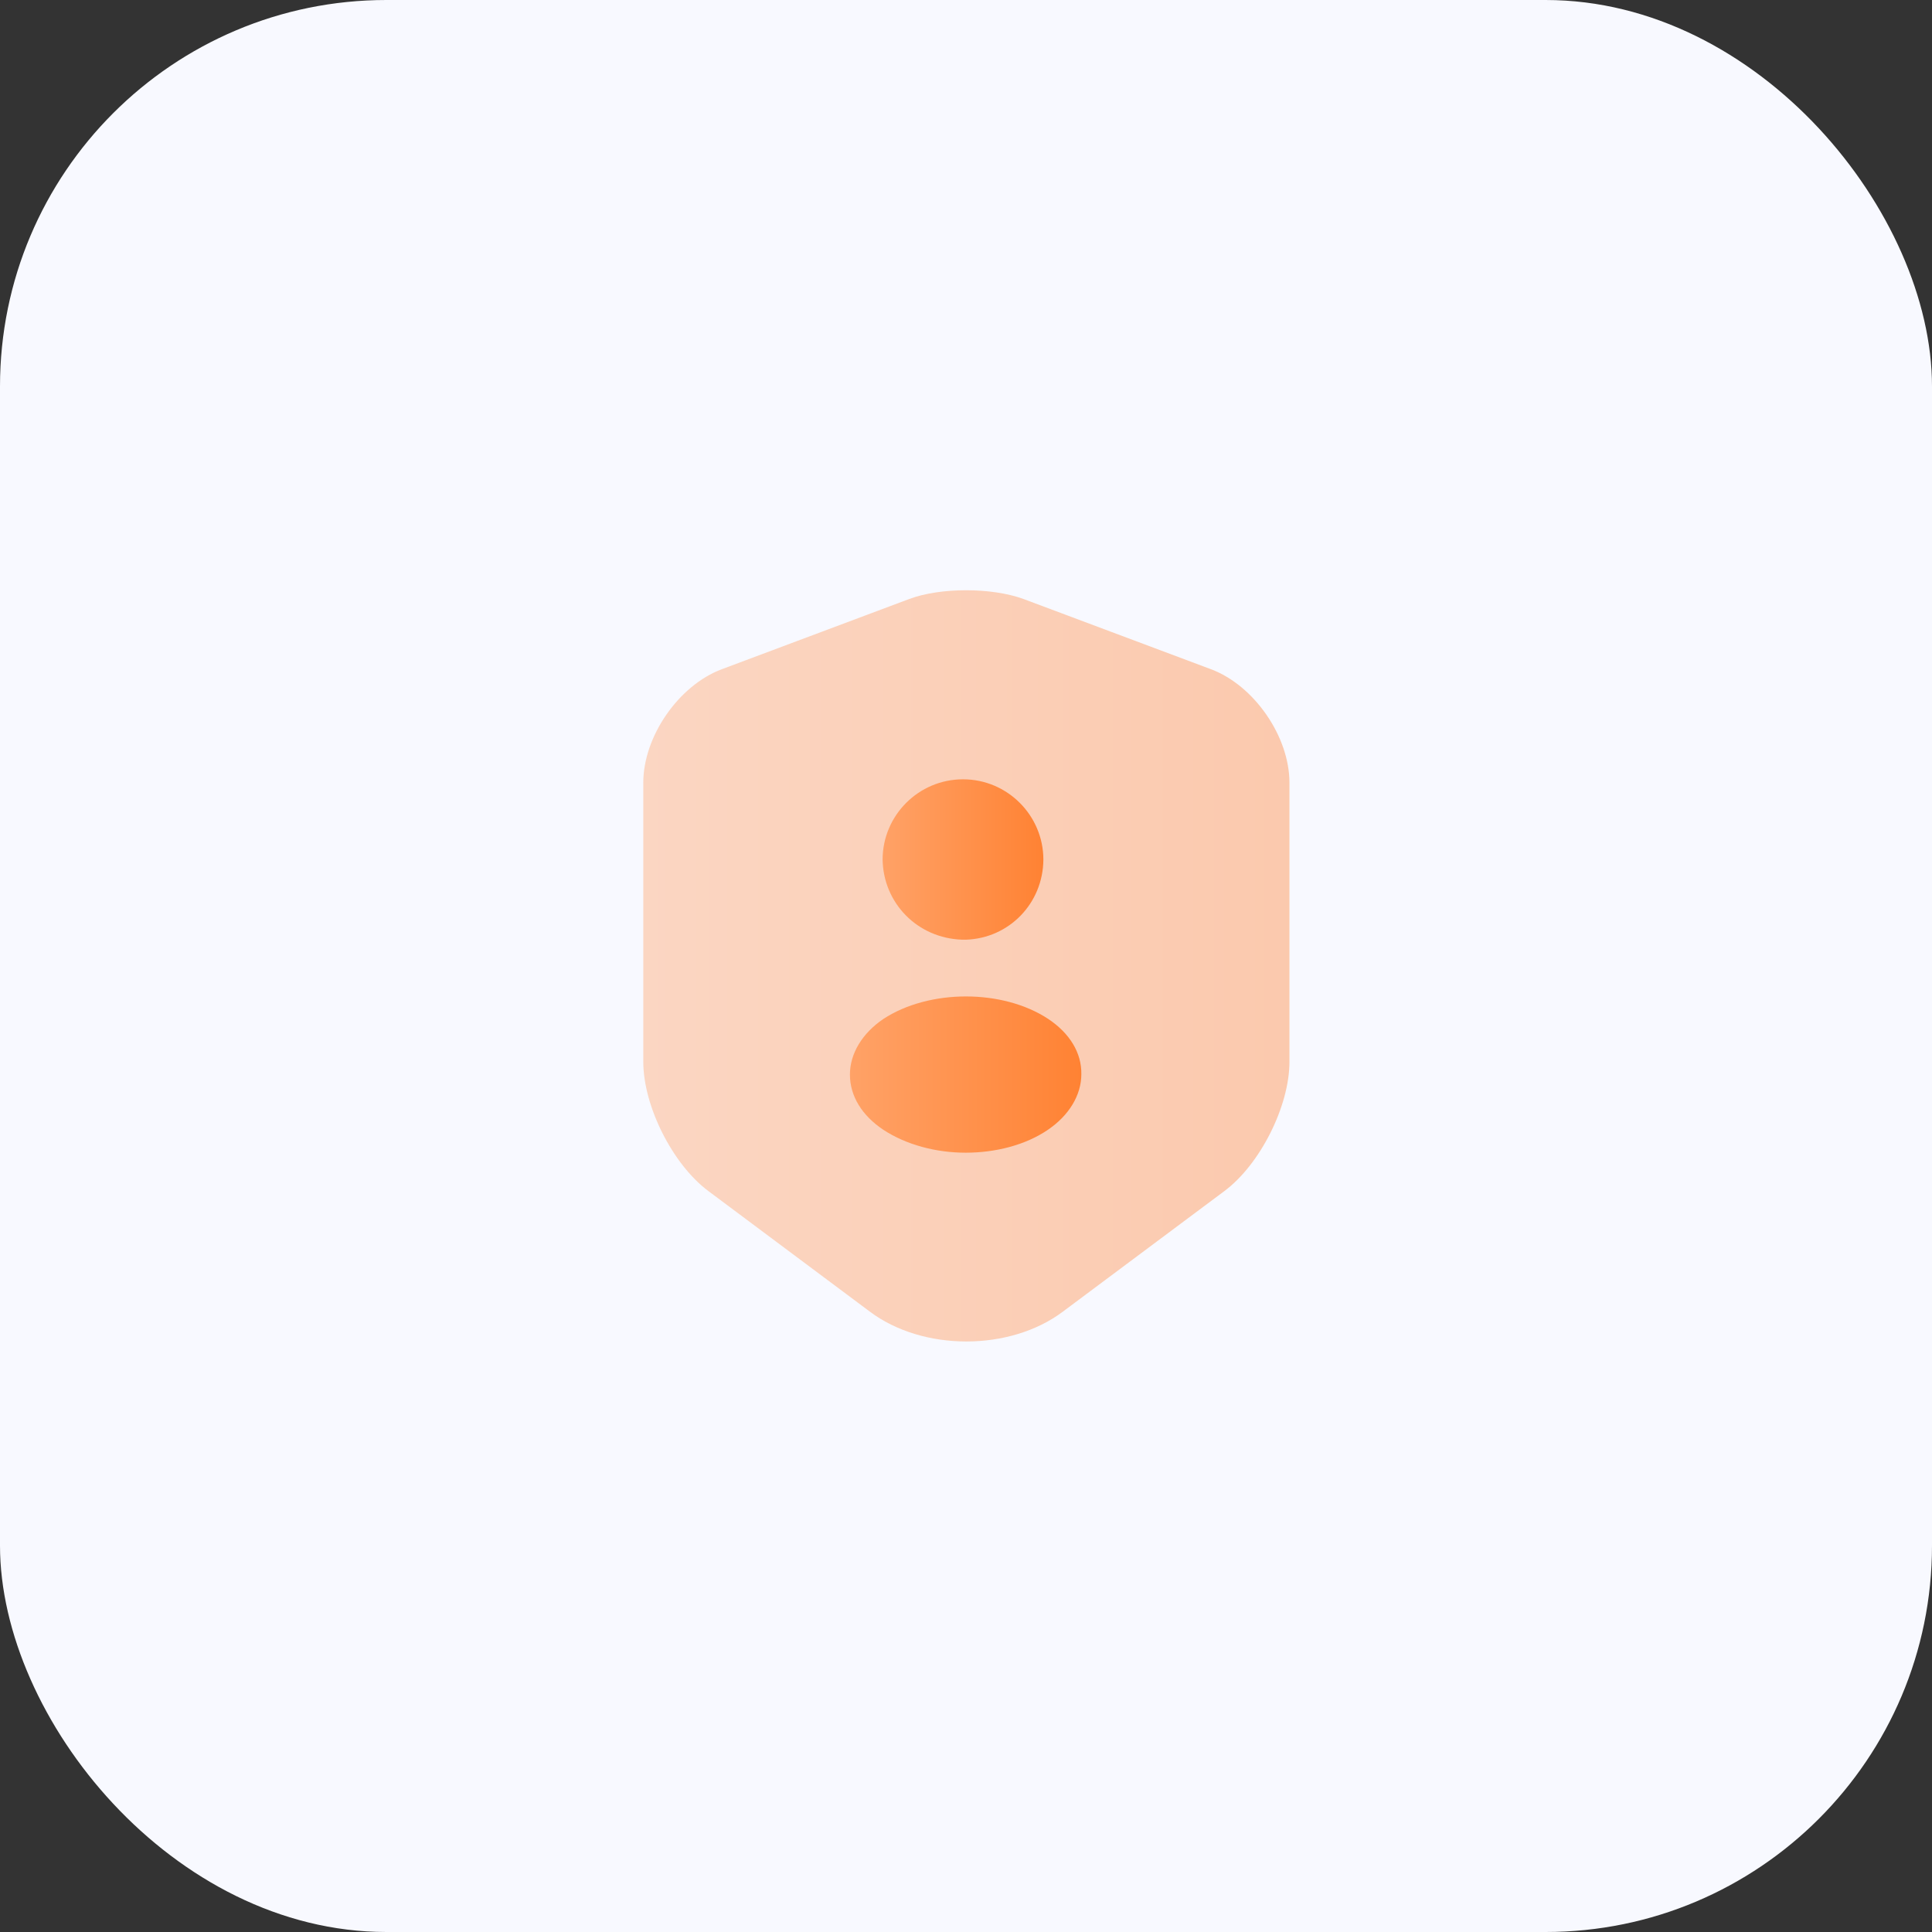
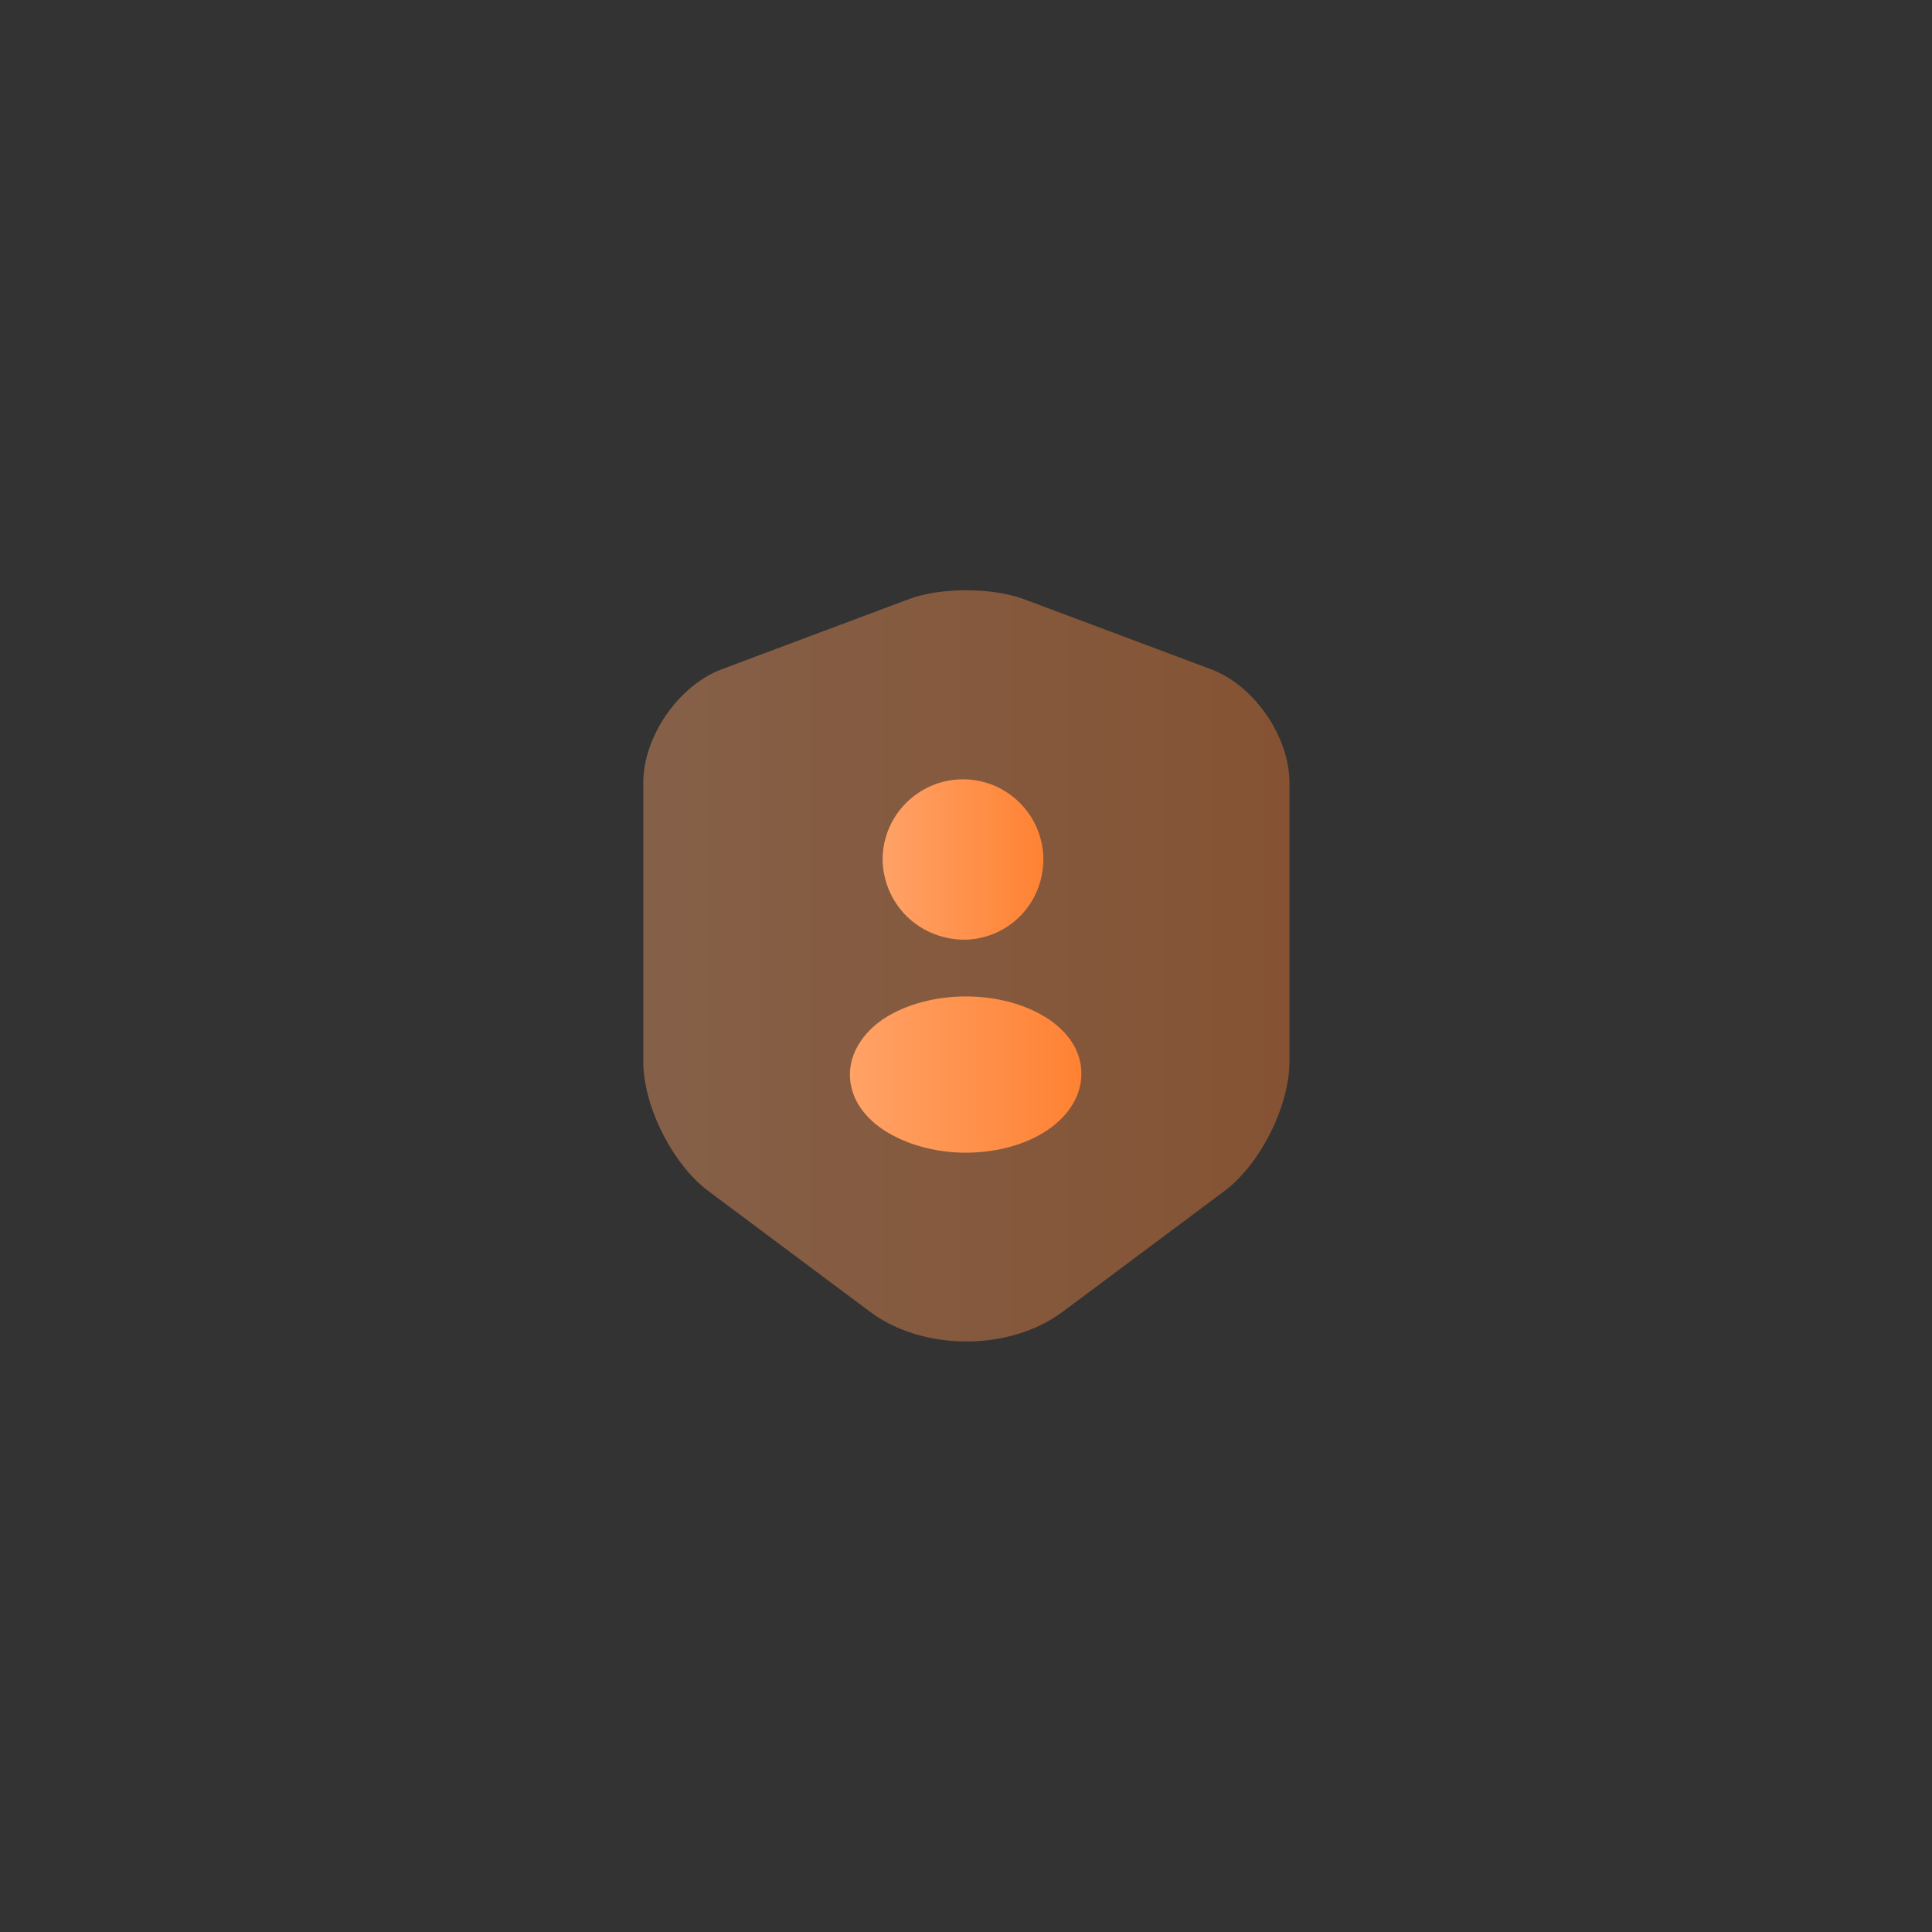
<svg xmlns="http://www.w3.org/2000/svg" width="60" height="60" viewBox="0 0 60 60" fill="none">
  <rect x="0" y="0" width="60" height="60" fill="#333333" stroke="none" />
-   <rect width="60" height="60" rx="12" fill="#F8F9FF" />
  <path opacity="0.4" d="M28.238 18.602L22.417 20.783C21.075 21.285 19.978 22.872 19.978 24.307V32.975C19.978 34.352 20.888 36.16 21.997 36.988L27.013 40.733C28.658 41.97 31.365 41.97 33.01 40.733L38.027 36.988C39.135 36.16 40.045 34.352 40.045 32.975V24.307C40.045 22.872 38.948 21.285 37.607 20.783L31.785 18.602C30.793 18.24 29.207 18.24 28.238 18.602Z" fill="url(#paint0_linear_11_5026)" />
  <path d="M29.883 29.183C29.907 29.183 29.93 29.183 29.953 29.183H29.977H30C31.342 29.137 32.392 28.052 32.403 26.698C32.403 25.322 31.283 24.202 29.907 24.202C28.53 24.202 27.41 25.322 27.41 26.698C27.433 28.04 28.483 29.137 29.883 29.183Z" fill="url(#paint1_linear_11_5026)" />
  <path d="M32.555 31.645C31.143 30.712 28.857 30.712 27.433 31.645C26.78 32.088 26.395 32.718 26.395 33.372C26.395 34.037 26.768 34.643 27.433 35.087C28.145 35.553 29.067 35.798 29.988 35.798C30.91 35.798 31.843 35.565 32.543 35.087C33.197 34.643 33.582 34.013 33.582 33.36C33.593 32.695 33.22 32.088 32.555 31.645Z" fill="url(#paint2_linear_11_5026)" />
  <defs>
    <linearGradient id="paint0_linear_11_5026" x1="19.978" y1="29.995" x2="40.045" y2="29.995" gradientUnits="userSpaceOnUse">
      <stop stop-color="#FFA267" />
      <stop offset="1" stop-color="#FF8233" />
    </linearGradient>
    <linearGradient id="paint1_linear_11_5026" x1="27.41" y1="26.692" x2="32.403" y2="26.692" gradientUnits="userSpaceOnUse">
      <stop stop-color="#FFA267" />
      <stop offset="1" stop-color="#FF8233" />
    </linearGradient>
    <linearGradient id="paint2_linear_11_5026" x1="26.395" y1="33.372" x2="33.582" y2="33.372" gradientUnits="userSpaceOnUse">
      <stop stop-color="#FFA267" />
      <stop offset="1" stop-color="#FF8233" />
    </linearGradient>
  </defs>
</svg>